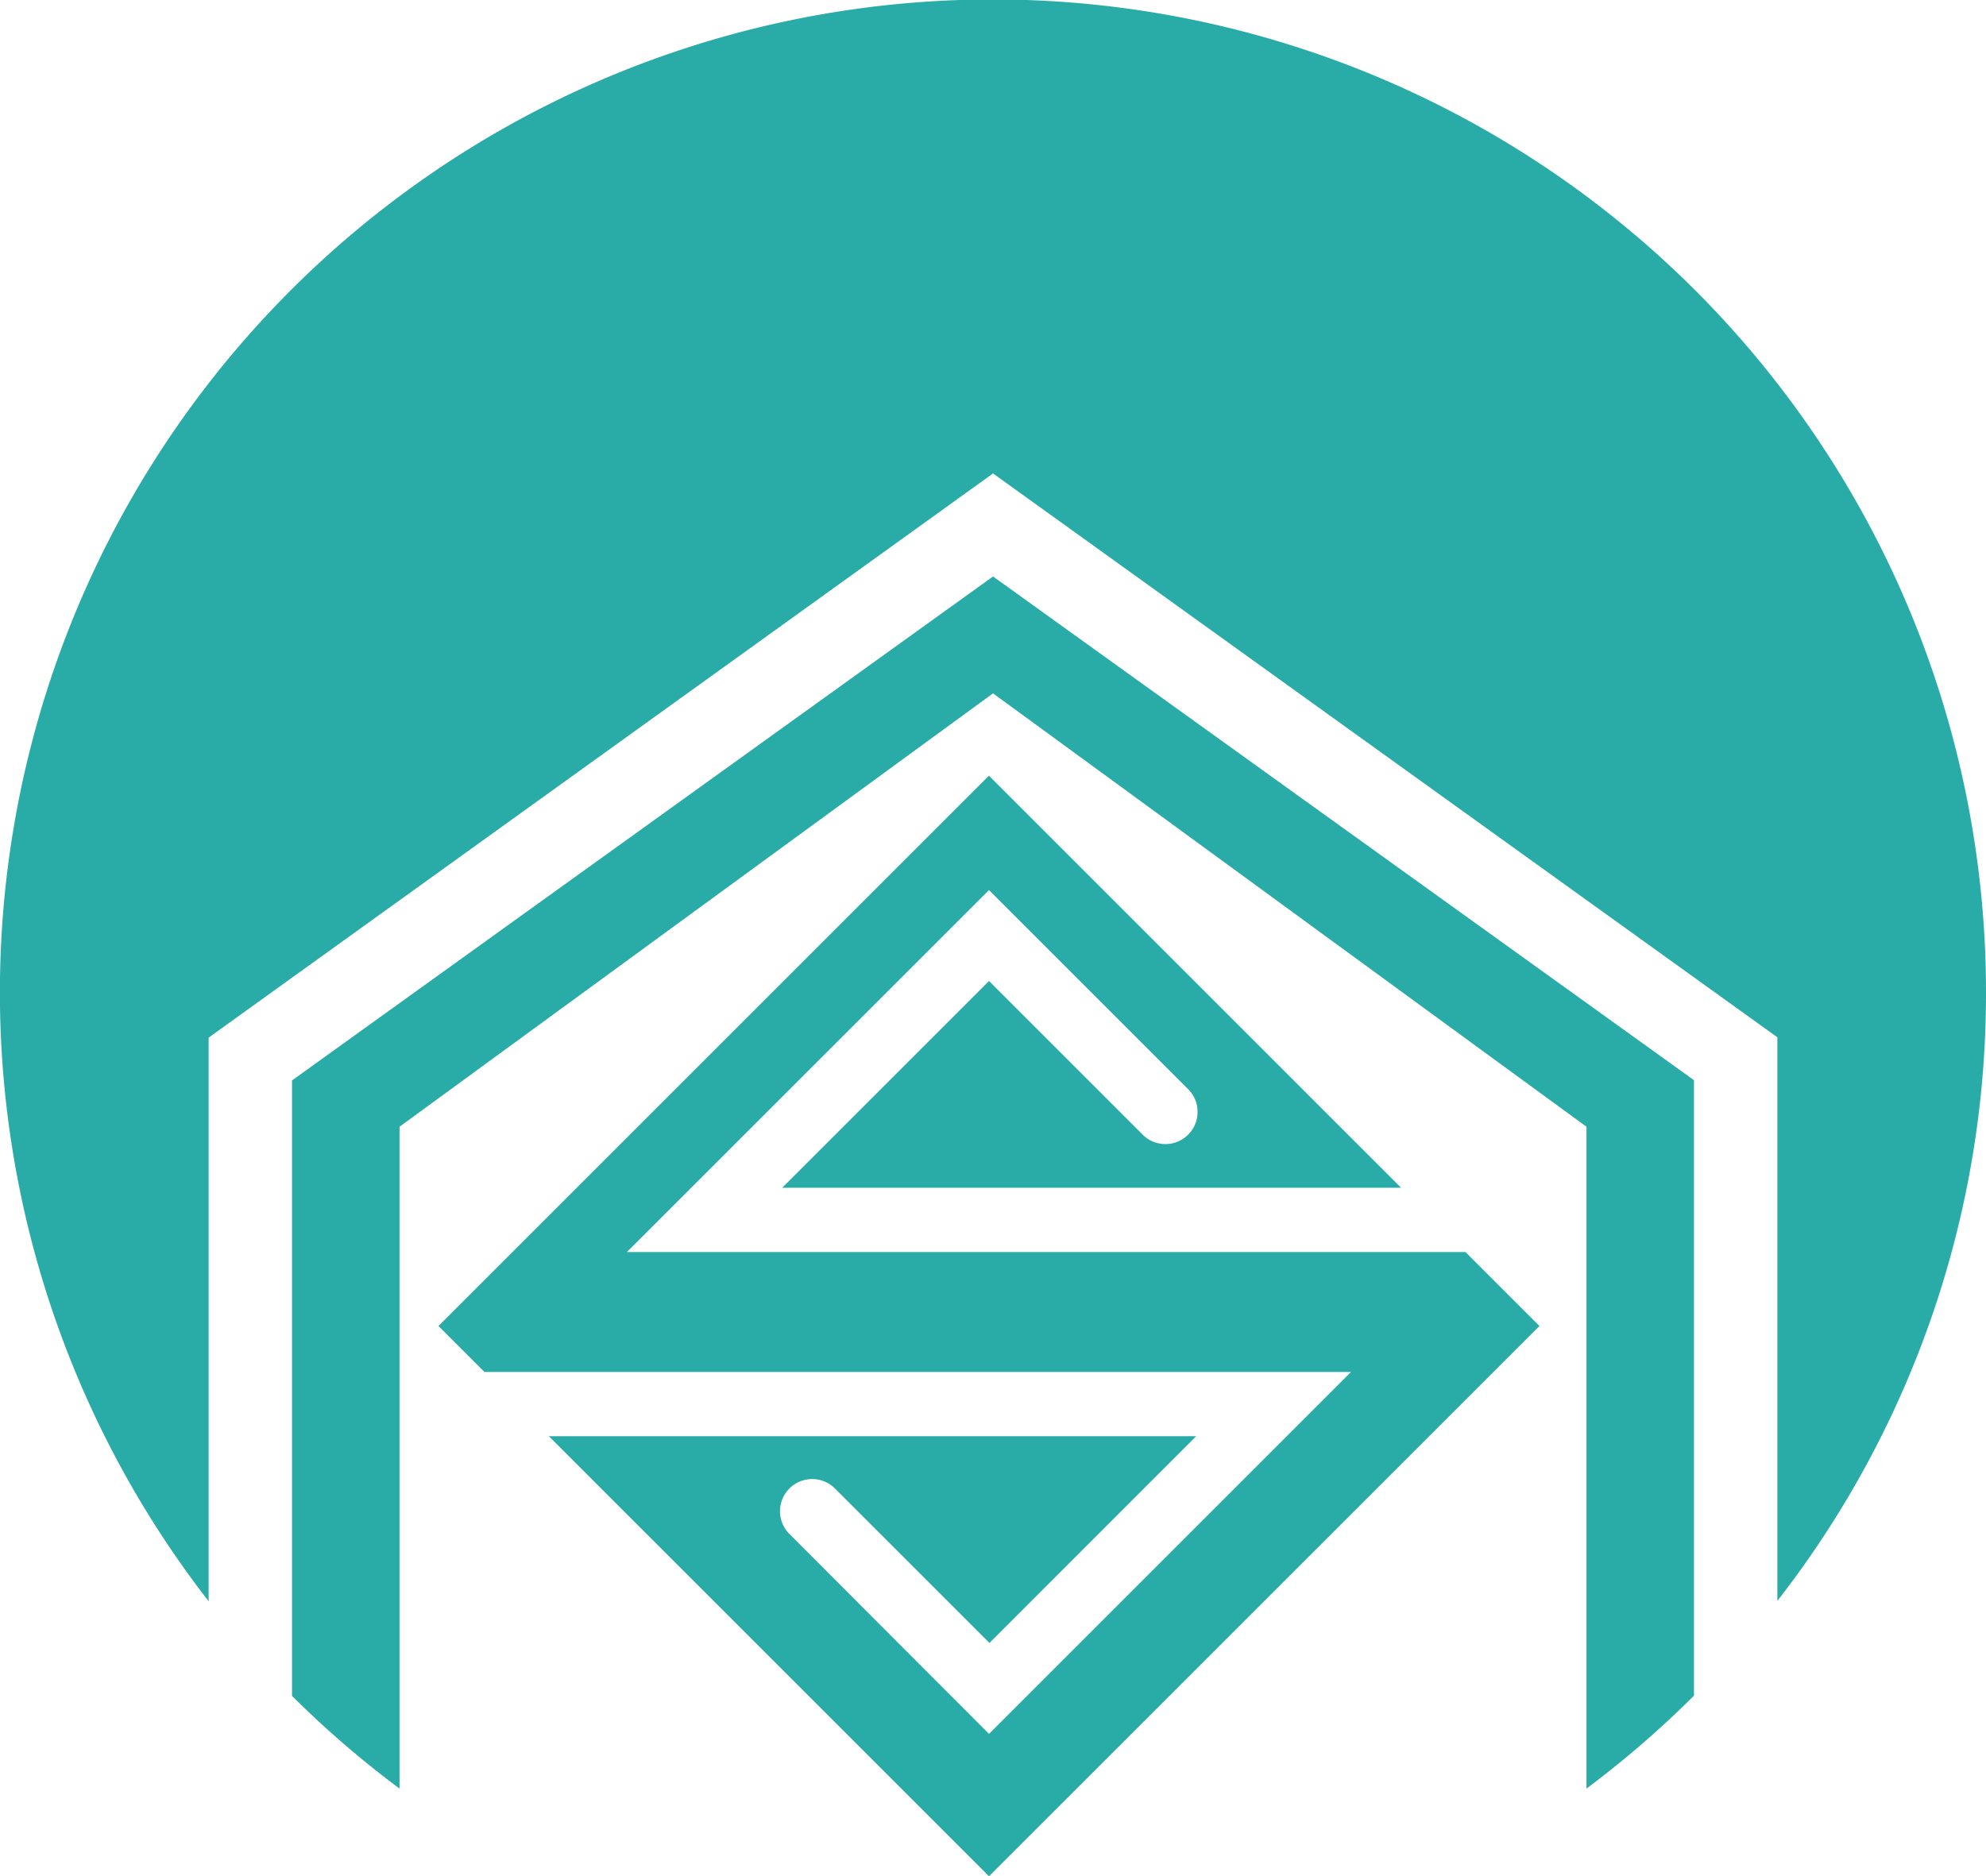
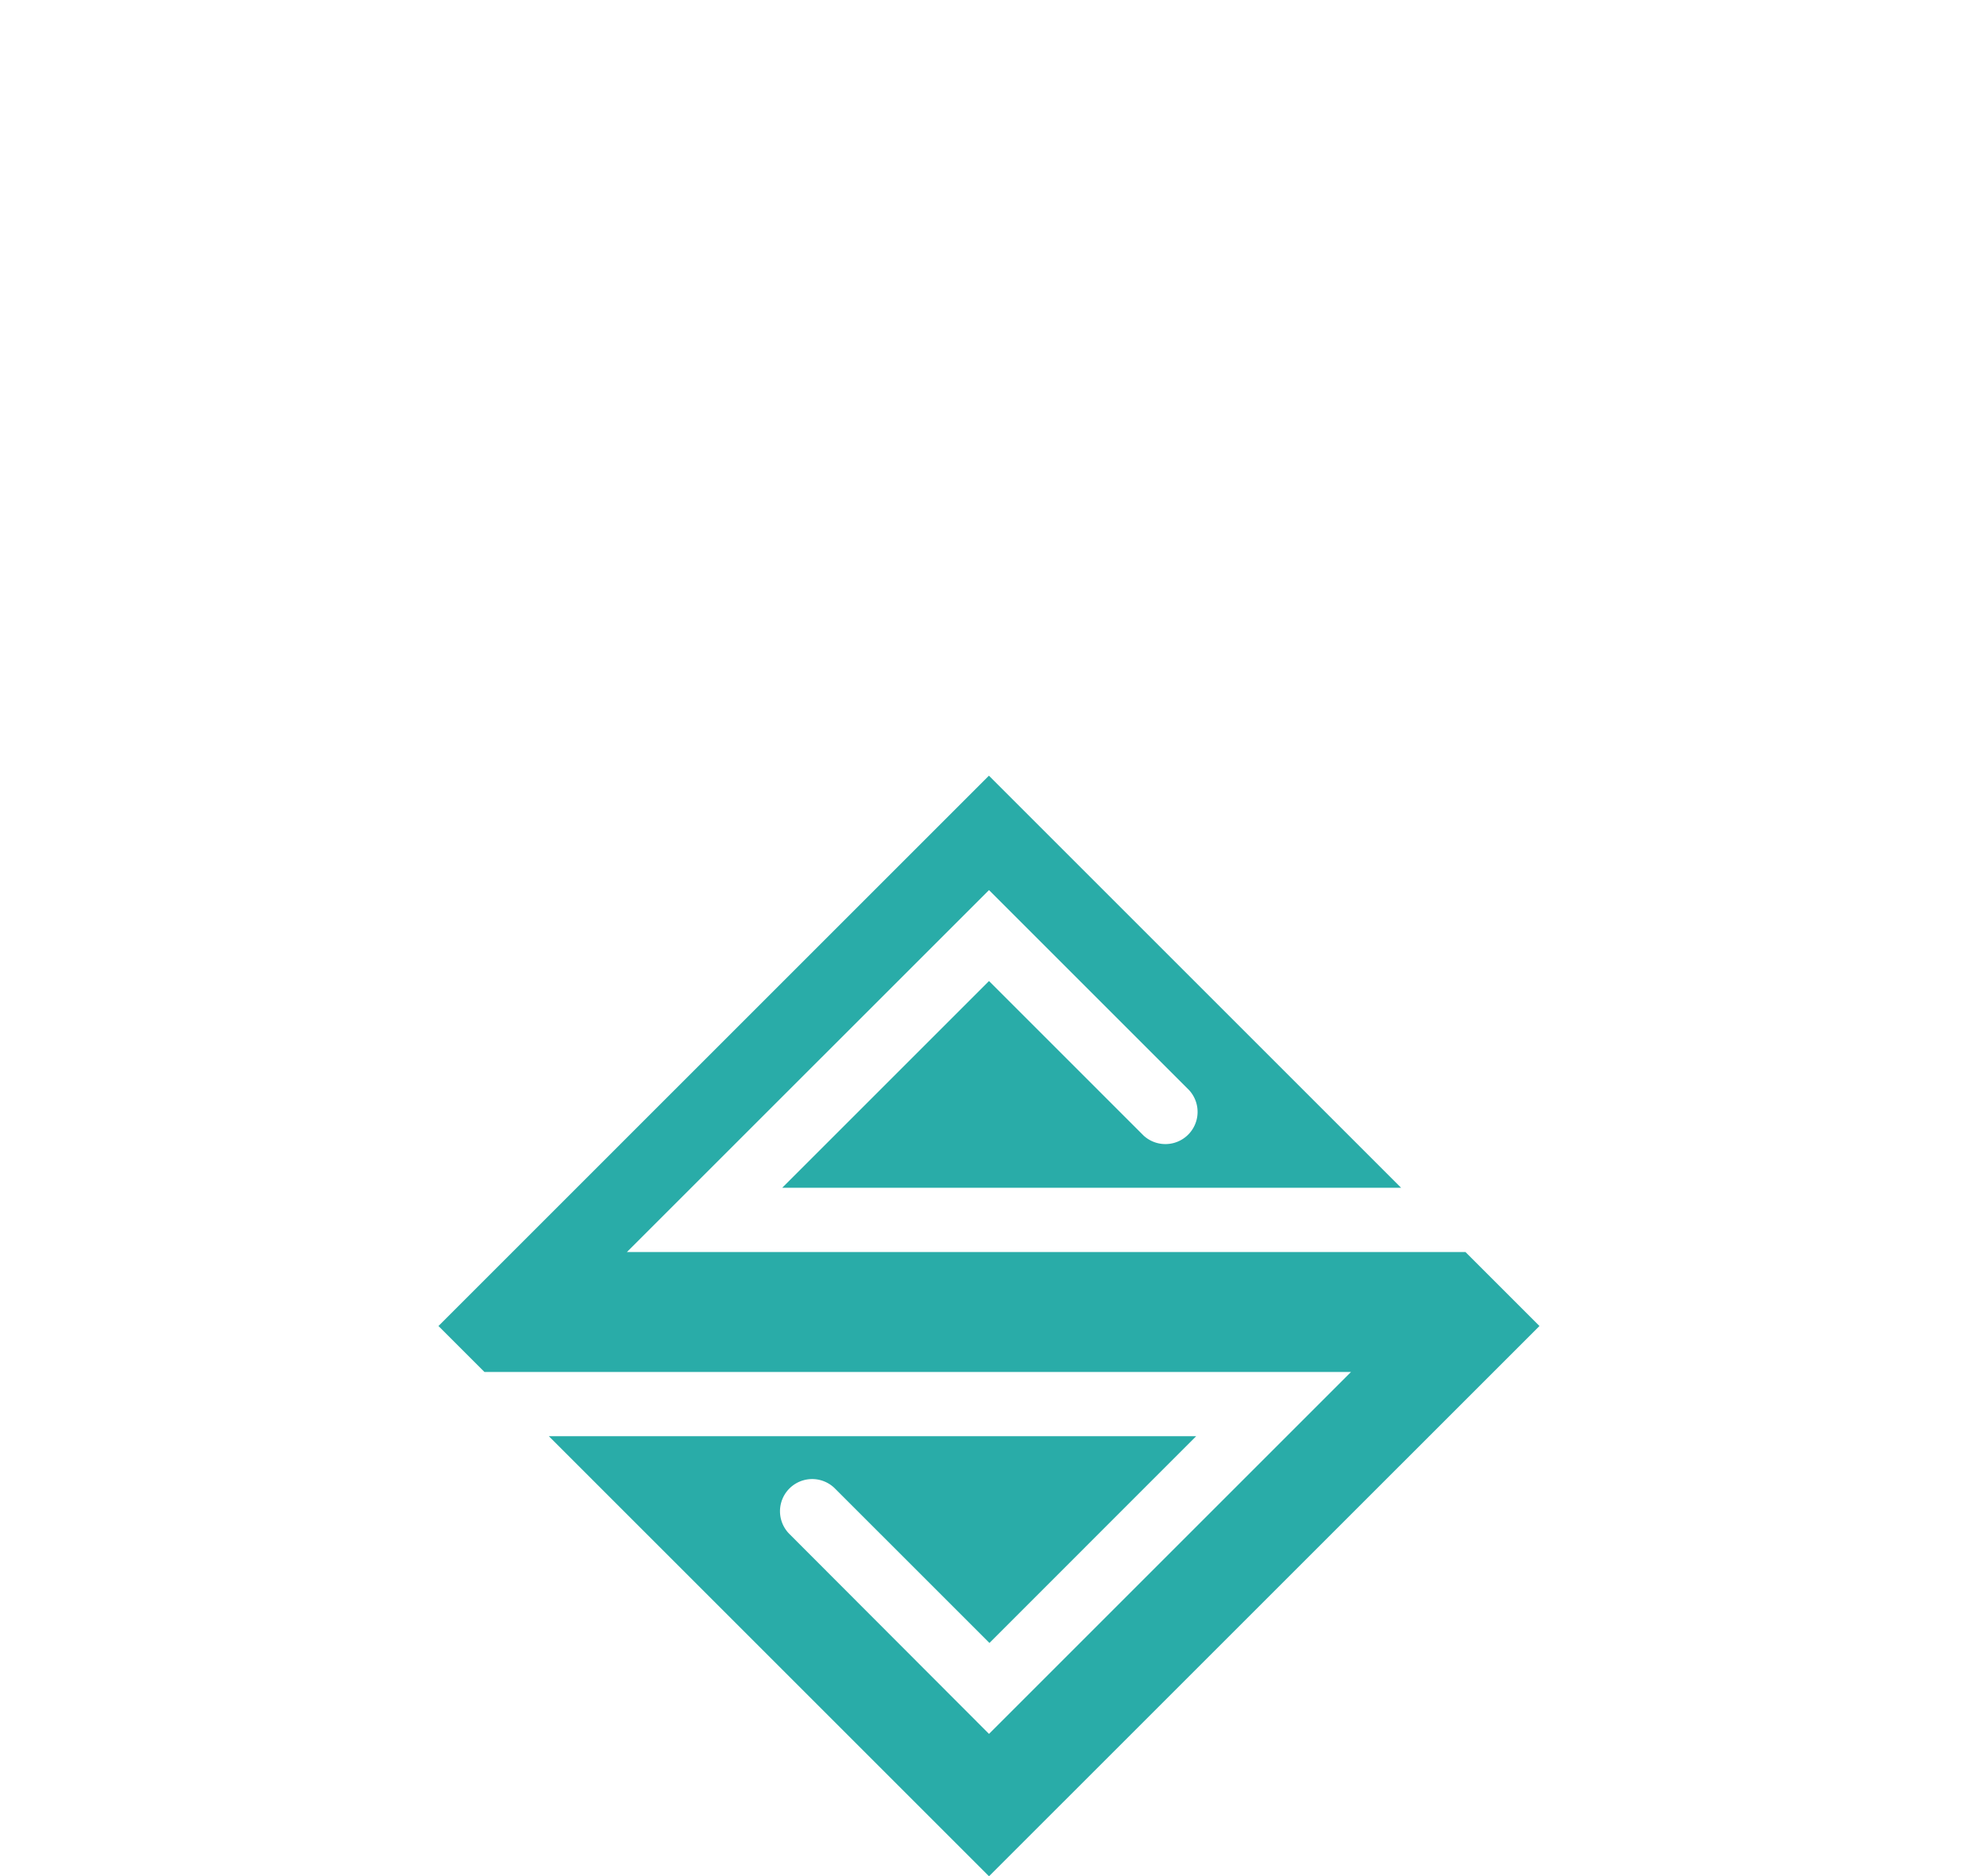
<svg xmlns="http://www.w3.org/2000/svg" id="Layer_1" data-name="Layer 1" viewBox="0 0 226.47 214">
  <defs>
    <style>.cls-1{fill:#29aca8;}</style>
  </defs>
  <path class="cls-1" d="M154.06,156.48l-41.28,41.28L90,174.94a3.67,3.67,0,0,1,5.19-5.19l17.64,17.64,23.57-23.58H62.59L112.78,214l62.77-62.76-8.44-8.44H71.49l41.29-41.28,22.82,22.82a3.67,3.67,0,0,1-5.18,5.19l-17.64-17.64L89.2,135.47h70.57l-47-47L50,151.24l5.24,5.24Z" />
-   <path class="cls-1" d="M226.47,113.23a113.24,113.24,0,1,0-202.68,69.4V118.35L113.24,54l89.44,64.31v64.28A112.69,112.69,0,0,0,226.47,113.23Zm-193.17,10v70.2A113.66,113.66,0,0,0,45.56,204V128.51l67.68-49.43,67.67,49.43V204a114.63,114.63,0,0,0,12.26-10.6v-70.2L113.24,65.75Z" />
</svg>